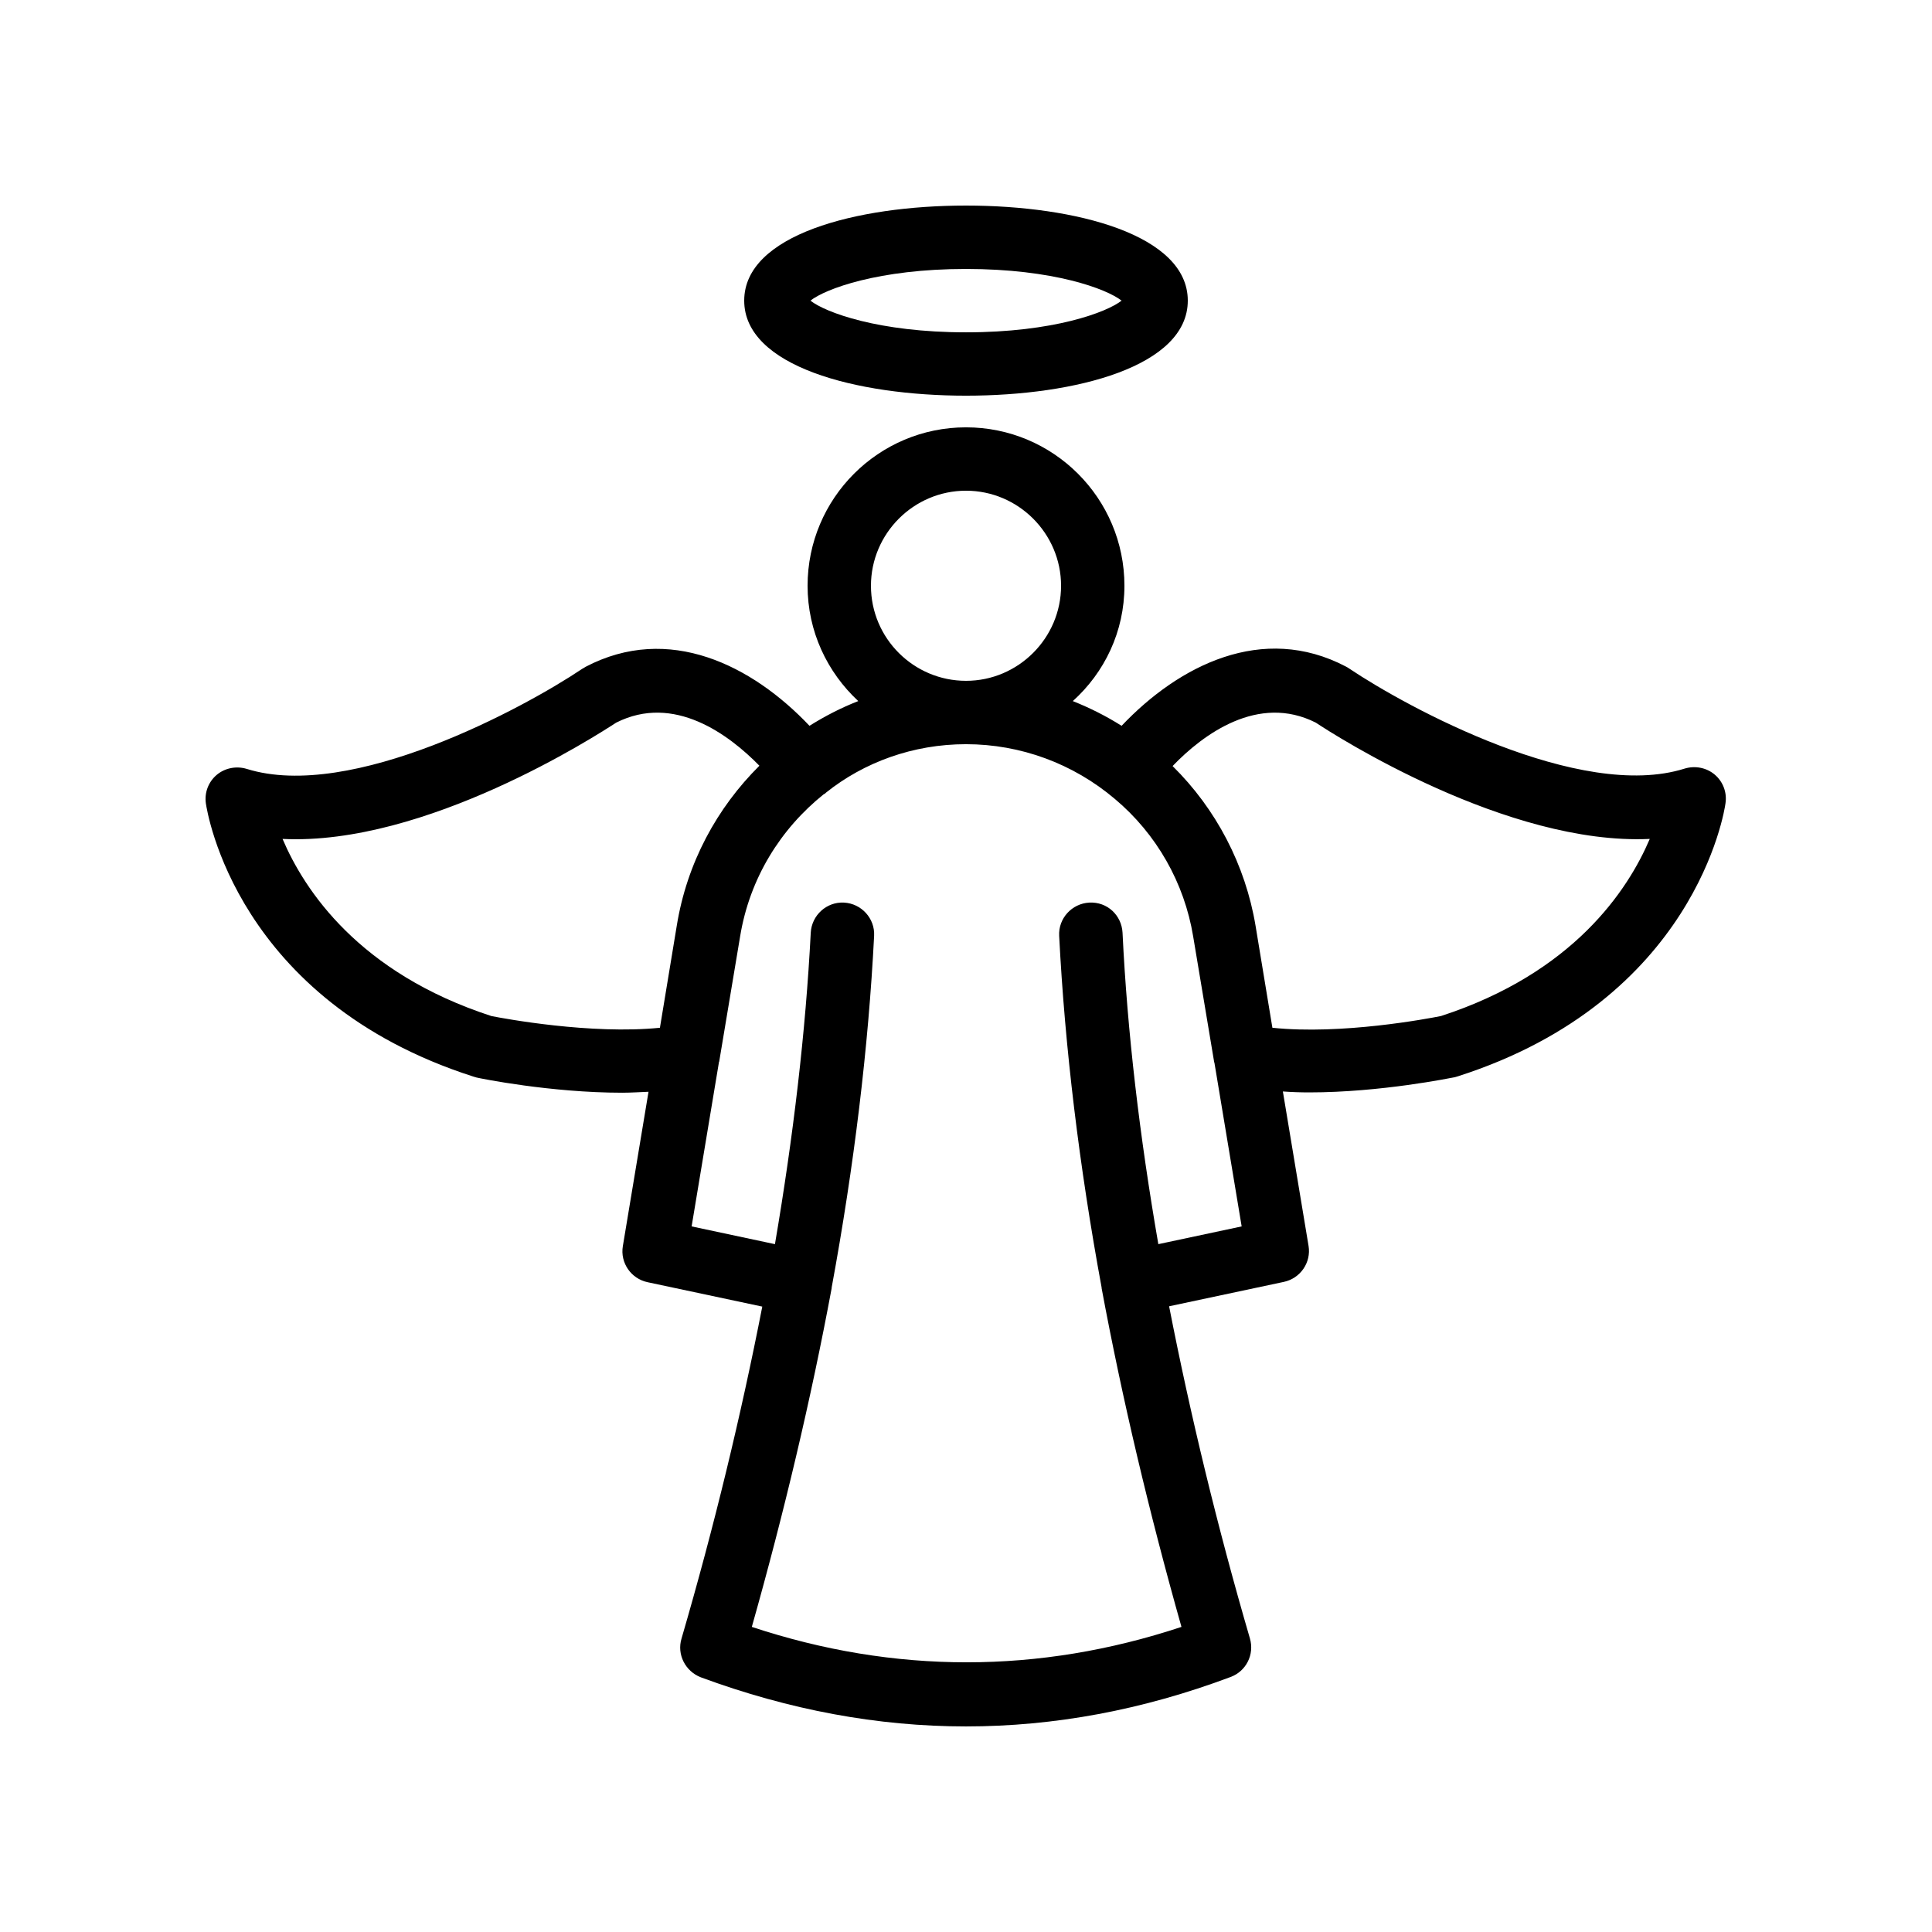
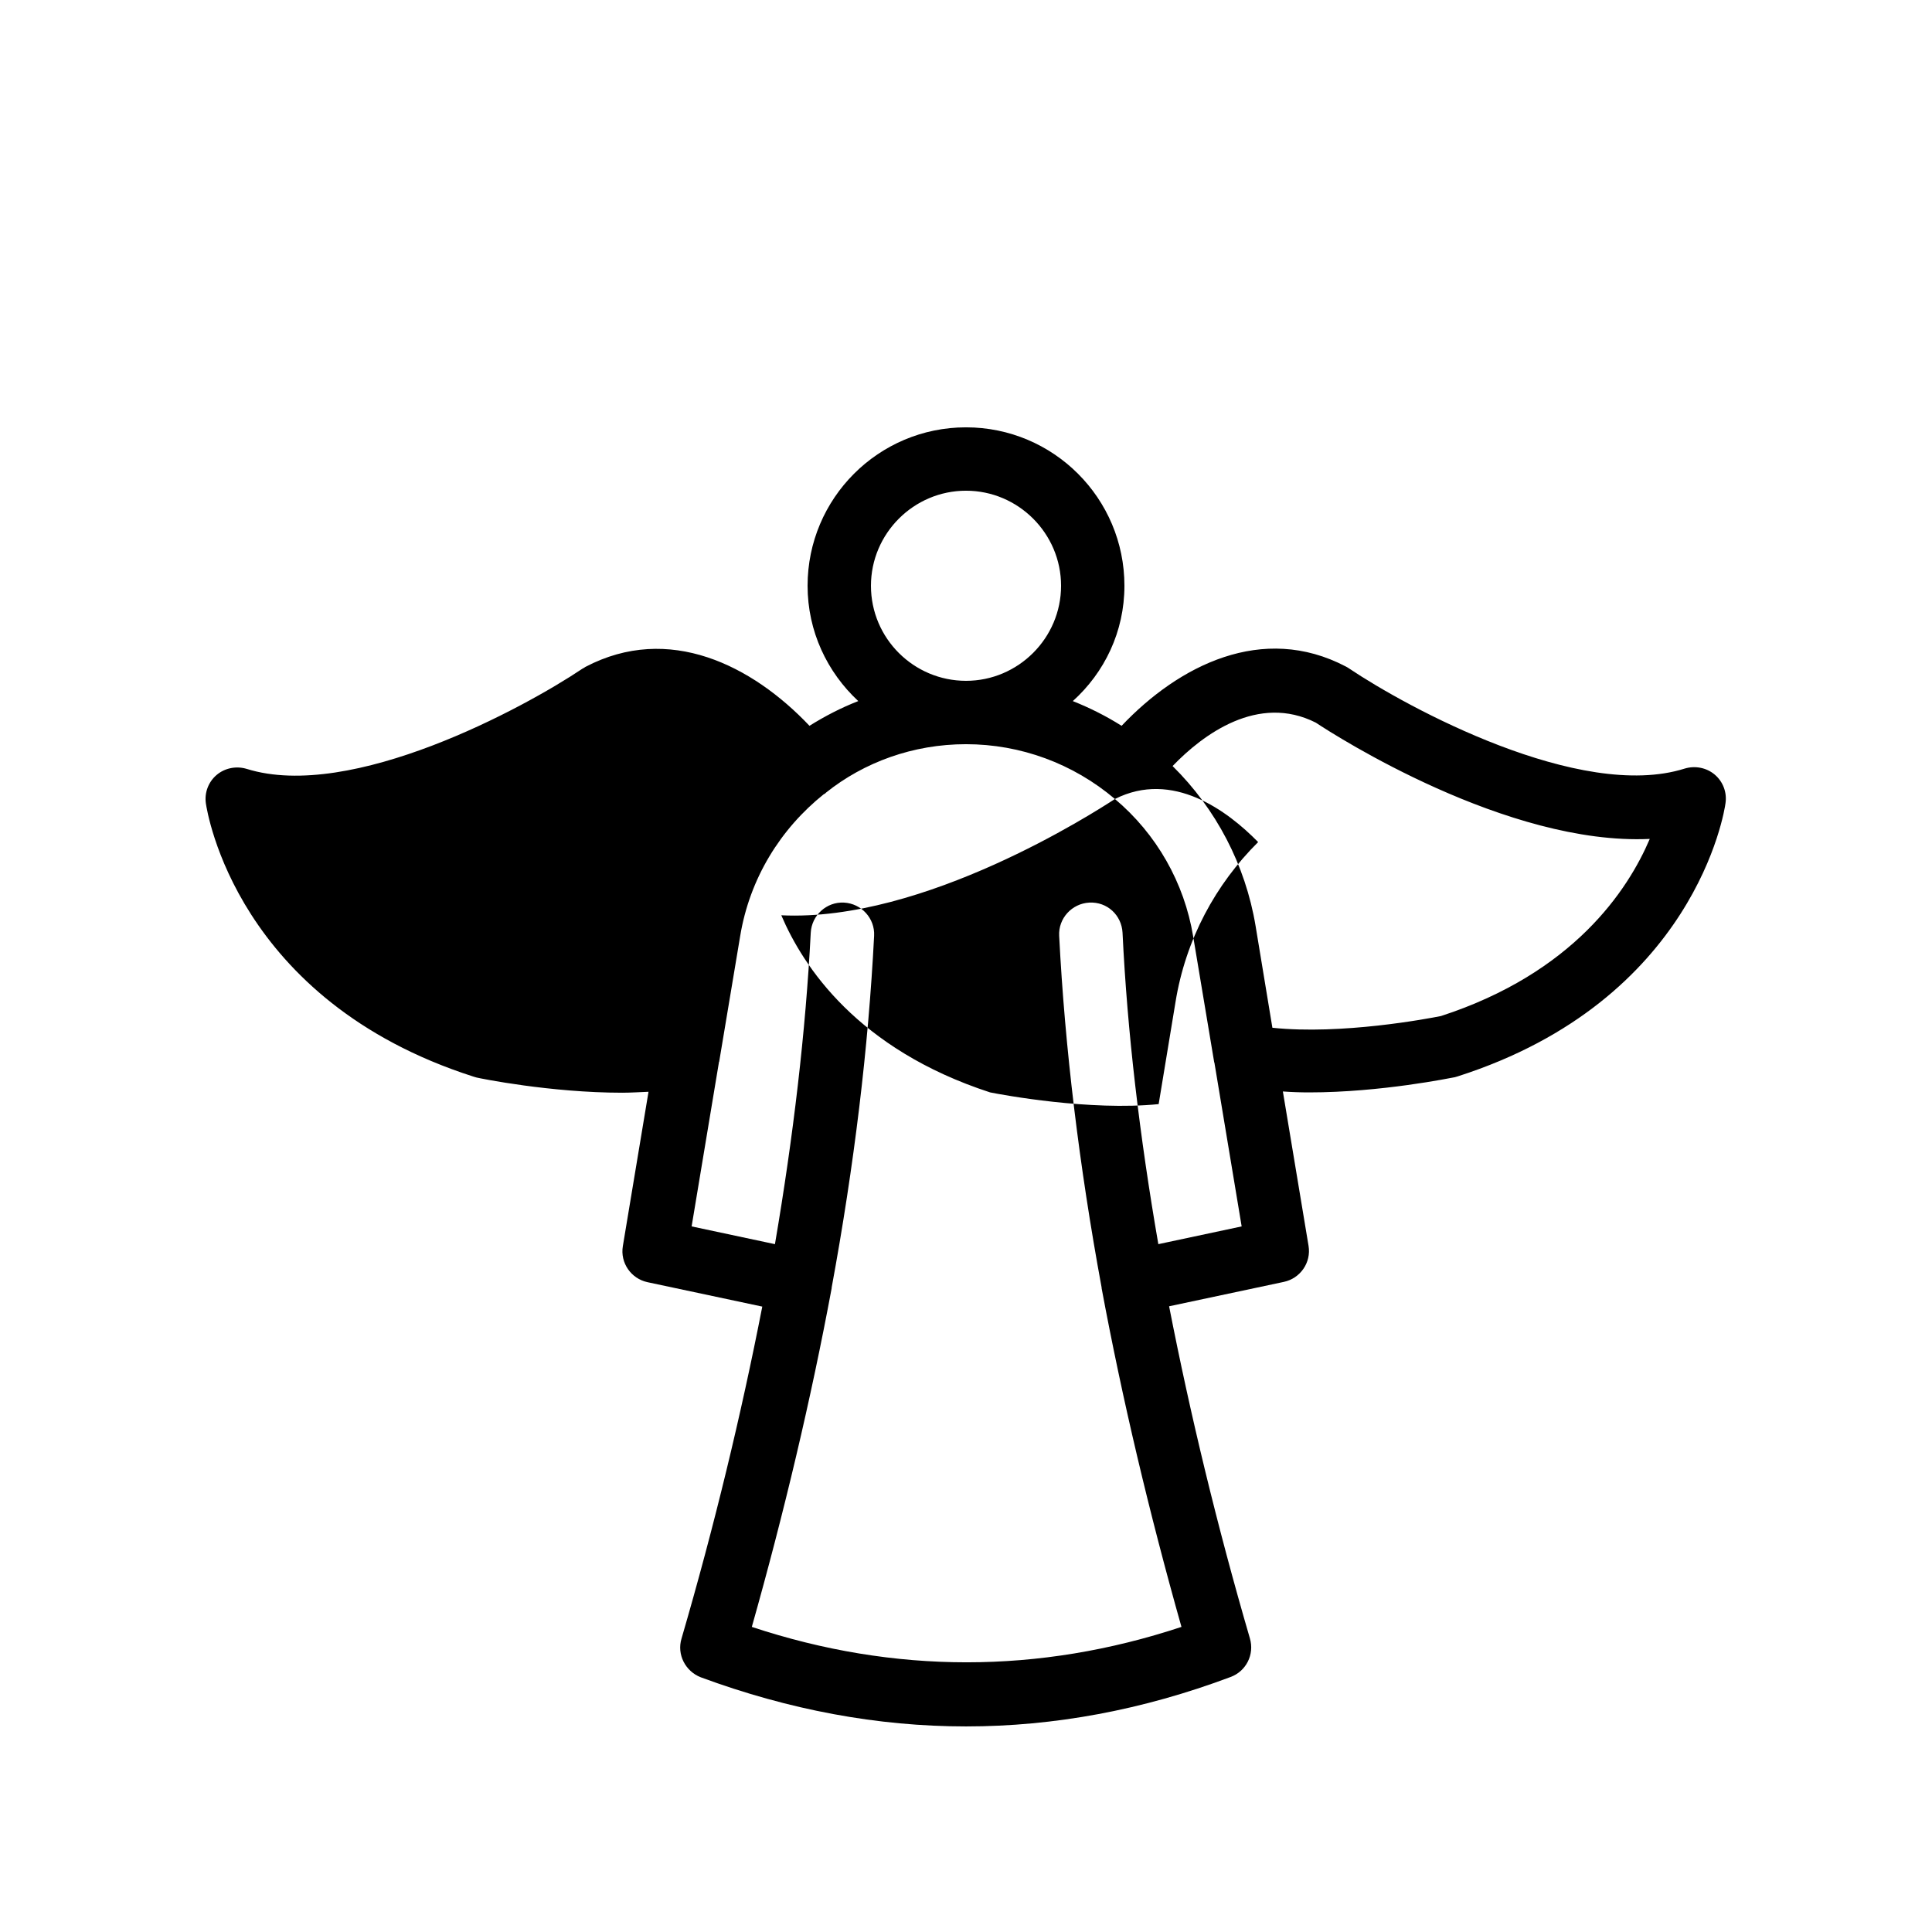
<svg xmlns="http://www.w3.org/2000/svg" fill="#000000" width="800px" height="800px" version="1.1" viewBox="144 144 512 512">
  <g>
-     <path d="m400 248.86c29.223 0 58.777-7.809 58.777-25.191 0-17.383-29.559-25.191-58.777-25.191-29.223 0-58.777 7.809-58.777 25.191 0 17.383 29.555 25.191 58.777 25.191zm0-33.586c23.176 0 37.281 5.289 41.227 8.398-3.945 3.106-18.055 8.398-41.227 8.398-23.176 0-37.281-5.289-41.227-8.398 3.941-3.109 18.051-8.398 41.227-8.398z" />
-     <path d="m269.43 429.3c0.25 0.082 0.586 0.168 0.84 0.25 1.008 0.25 19.648 4.031 38.625 4.031 2.352 0 4.703-0.168 6.969-0.25l-6.801 40.891c-0.754 4.449 2.184 8.648 6.551 9.574l30.398 6.465c-5.625 28.801-12.762 58.359-21.41 88-1.258 4.199 1.008 8.648 5.121 10.242 23.422 8.648 46.848 13.016 70.277 13.016 23.426 0 46.855-4.367 70.113-13.098 4.113-1.512 6.383-5.961 5.121-10.242-8.648-29.641-15.785-59.199-21.41-88l30.398-6.465c4.367-0.922 7.305-5.121 6.551-9.574l-6.801-40.891c2.352 0.168 4.617 0.25 6.969 0.25 19.062 0 37.617-3.863 38.625-4.031 0.25-0.082 0.586-0.168 0.84-0.25 62.809-20.152 70.617-70.281 70.871-72.379 0.418-2.856-0.672-5.711-2.856-7.559s-5.207-2.434-7.977-1.594c-27.711 8.734-73.555-16.207-88.922-26.535-0.25-0.168-0.504-0.336-0.84-0.504-22.082-11.586-44.25-0.336-59.449 15.703-4.113-2.602-8.48-4.785-12.93-6.551 8.387-7.562 13.68-18.395 13.68-30.566 0-23.176-18.809-41.984-41.984-41.984s-41.984 18.809-41.984 41.984c0 12.09 5.207 22.922 13.434 30.562-4.535 1.762-8.902 4.031-12.93 6.551-15.199-16.039-37.281-27.207-59.367-15.617-0.25 0.168-0.504 0.336-0.84 0.504-15.367 10.328-61.211 35.184-88.922 26.535-2.769-0.84-5.793-0.25-7.977 1.594-2.184 1.848-3.273 4.703-2.856 7.559 0.336 2.18 8.062 52.227 70.871 72.379zm223.27-93.793c5.289 3.527 50.719 32.578 88.504 30.816-5.793 13.602-20.238 35.52-55.336 46.938-3.359 0.672-26.367 5.039-44.672 3.106l-4.449-26.953c-2.688-16.207-10.496-31.066-22-42.402 8.062-8.398 22.672-19.23 37.953-11.504zm-117.89-36.273c0-13.855 11.336-25.191 25.191-25.191s25.191 11.336 25.191 25.191-11.336 25.191-25.191 25.191c-13.855-0.004-25.191-11.254-25.191-25.191zm64.656 56.508c11 9.238 18.391 22.168 20.738 36.441l5.543 33.168c0 0.082 0 0.168 0.082 0.25l7.223 43.41-22.082 4.703c-4.953-28.551-8.23-56.258-9.488-82.539-0.25-4.617-4.031-8.23-8.816-7.977-4.617 0.25-8.23 4.199-7.977 8.816 1.512 29.559 5.289 60.879 11.25 93.203v0.168c5.457 29.305 12.594 59.449 21.16 89.762-37.785 12.512-76.074 12.512-113.86 0 8.566-30.312 15.703-60.457 21.16-89.762v-0.168c5.961-32.328 9.742-63.648 11.25-93.203 0.25-4.617-3.359-8.566-7.977-8.816s-8.566 3.359-8.816 7.977c-1.344 26.199-4.617 53.992-9.488 82.539l-22.082-4.703 7.223-43.41c0-0.082 0-0.168 0.082-0.25l5.543-33.168c2.519-15.449 10.746-28.551 22.168-37.703 0.082-0.082 0.25-0.082 0.336-0.168 0.082-0.082 0.168-0.168 0.25-0.25 10.074-8.059 23.09-12.844 37.113-12.844 14.441 0 28.379 5.121 39.465 14.523zm-132.17-20.234c15.281-7.727 29.809 3.106 37.953 11.418-11.25 11.168-19.23 25.777-21.914 42.488l-4.449 26.953c-18.223 1.848-41.312-2.434-44.672-3.106-35.098-11.418-49.543-33.336-55.336-46.938 37.871 1.848 83.129-27.375 88.418-30.816z" />
+     <path d="m269.43 429.3c0.25 0.082 0.586 0.168 0.84 0.25 1.008 0.25 19.648 4.031 38.625 4.031 2.352 0 4.703-0.168 6.969-0.25l-6.801 40.891c-0.754 4.449 2.184 8.648 6.551 9.574l30.398 6.465c-5.625 28.801-12.762 58.359-21.41 88-1.258 4.199 1.008 8.648 5.121 10.242 23.422 8.648 46.848 13.016 70.277 13.016 23.426 0 46.855-4.367 70.113-13.098 4.113-1.512 6.383-5.961 5.121-10.242-8.648-29.641-15.785-59.199-21.41-88l30.398-6.465c4.367-0.922 7.305-5.121 6.551-9.574l-6.801-40.891c2.352 0.168 4.617 0.25 6.969 0.25 19.062 0 37.617-3.863 38.625-4.031 0.25-0.082 0.586-0.168 0.84-0.25 62.809-20.152 70.617-70.281 70.871-72.379 0.418-2.856-0.672-5.711-2.856-7.559s-5.207-2.434-7.977-1.594c-27.711 8.734-73.555-16.207-88.922-26.535-0.25-0.168-0.504-0.336-0.84-0.504-22.082-11.586-44.25-0.336-59.449 15.703-4.113-2.602-8.48-4.785-12.93-6.551 8.387-7.562 13.68-18.395 13.68-30.566 0-23.176-18.809-41.984-41.984-41.984s-41.984 18.809-41.984 41.984c0 12.09 5.207 22.922 13.434 30.562-4.535 1.762-8.902 4.031-12.93 6.551-15.199-16.039-37.281-27.207-59.367-15.617-0.25 0.168-0.504 0.336-0.84 0.504-15.367 10.328-61.211 35.184-88.922 26.535-2.769-0.84-5.793-0.25-7.977 1.594-2.184 1.848-3.273 4.703-2.856 7.559 0.336 2.18 8.062 52.227 70.871 72.379zm223.27-93.793c5.289 3.527 50.719 32.578 88.504 30.816-5.793 13.602-20.238 35.52-55.336 46.938-3.359 0.672-26.367 5.039-44.672 3.106l-4.449-26.953c-2.688-16.207-10.496-31.066-22-42.402 8.062-8.398 22.672-19.23 37.953-11.504zm-117.89-36.273c0-13.855 11.336-25.191 25.191-25.191s25.191 11.336 25.191 25.191-11.336 25.191-25.191 25.191c-13.855-0.004-25.191-11.254-25.191-25.191zm64.656 56.508c11 9.238 18.391 22.168 20.738 36.441l5.543 33.168c0 0.082 0 0.168 0.082 0.25l7.223 43.41-22.082 4.703c-4.953-28.551-8.23-56.258-9.488-82.539-0.25-4.617-4.031-8.23-8.816-7.977-4.617 0.25-8.23 4.199-7.977 8.816 1.512 29.559 5.289 60.879 11.25 93.203v0.168c5.457 29.305 12.594 59.449 21.16 89.762-37.785 12.512-76.074 12.512-113.86 0 8.566-30.312 15.703-60.457 21.16-89.762v-0.168c5.961-32.328 9.742-63.648 11.25-93.203 0.25-4.617-3.359-8.566-7.977-8.816s-8.566 3.359-8.816 7.977c-1.344 26.199-4.617 53.992-9.488 82.539l-22.082-4.703 7.223-43.41c0-0.082 0-0.168 0.082-0.25l5.543-33.168c2.519-15.449 10.746-28.551 22.168-37.703 0.082-0.082 0.25-0.082 0.336-0.168 0.082-0.082 0.168-0.168 0.25-0.25 10.074-8.059 23.09-12.844 37.113-12.844 14.441 0 28.379 5.121 39.465 14.523zc15.281-7.727 29.809 3.106 37.953 11.418-11.25 11.168-19.23 25.777-21.914 42.488l-4.449 26.953c-18.223 1.848-41.312-2.434-44.672-3.106-35.098-11.418-49.543-33.336-55.336-46.938 37.871 1.848 83.129-27.375 88.418-30.816z" />
  </g>
</svg>